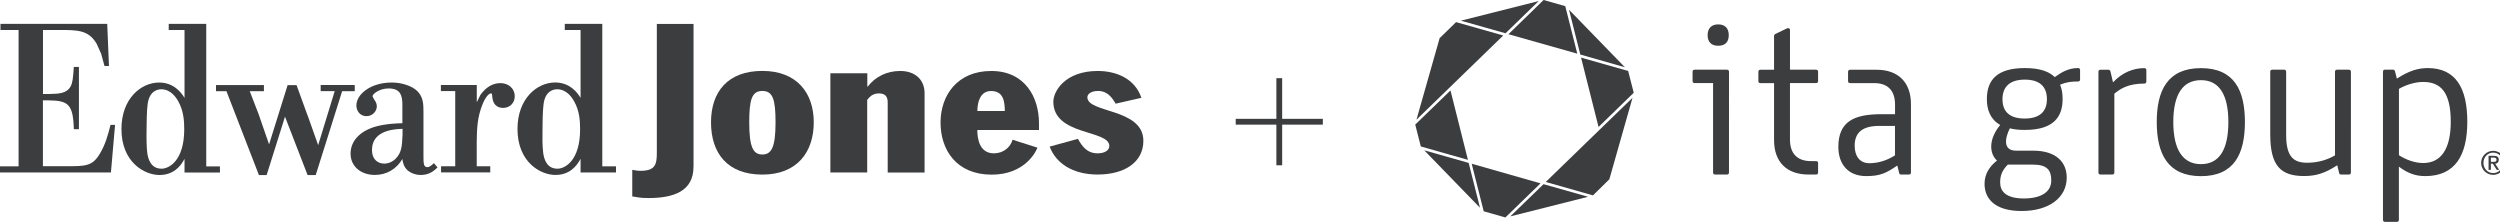
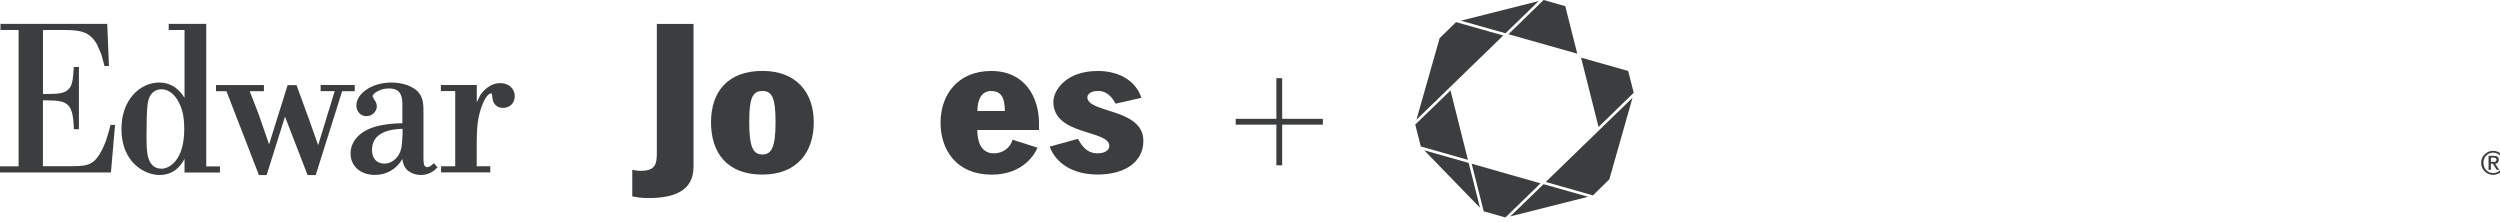
<svg xmlns="http://www.w3.org/2000/svg" id="Layer_1" version="1.1" viewBox="0 0 430.44 38.21">
  <defs>
    <style>
      .st0 {
        fill: none;
        stroke: #3b3d3f;
        stroke-miterlimit: 10;
      }

      .st1 {
        fill: #3b3d3f;
      }
    </style>
  </defs>
  <g>
    <path class="st1" d="M119.4,28.73c0,4.14-3.32,5.37-7.75,5.37-1.49,0-1.78-.14-2.79-.28v-4.58c.47.09.94.17,1.44.17,2.62,0,2.79-1.22,2.79-3.16V4.12h6.32v24.61h-.01Z" />
    <path class="st1" d="M131.26,26.6c1.56,0,2.27-1.22,2.27-5.54,0-3.94-.47-5.4-2.27-5.4s-2.26,1.46-2.26,5.4c0,4.32.69,5.54,2.26,5.54M131.26,12.21c5.92,0,8.85,3.77,8.85,8.85s-2.82,9-8.85,9-8.84-3.7-8.84-9,2.93-8.85,8.84-8.85" />
-     <path class="st1" d="M142.99,12.62h6.34v2.28h.08c1.33-1.73,3.32-2.68,5.59-2.68,2.55,0,4.19,1.49,4.19,3.83v13.65h-6.35v-12.09c0-.91-.36-1.53-1.53-1.53-.67,0-1.22.24-1.65.71l-.35.41v12.49h-6.34V12.62h.02Z" />
    <path class="st1" d="M173.01,19.11c-.04-1.59-.19-3.44-2.38-3.44-1.81,0-2.35,1.84-2.35,3.44h4.74,0ZM168.27,22.36c0,1.49.35,4.04,2.86,4.04,1.53,0,2.82-.95,3.21-2.34l4.28,1.36c-.27.78-2.24,4.65-7.87,4.65-6.07,0-8.81-4.25-8.81-8.96s2.9-8.89,8.73-8.89,8.22,4.55,8.22,9v1.16h-10.62v-.02h0Z" />
    <path class="st1" d="M192.08,17.84c-.59-1.02-1.41-2.18-2.99-2.18-1.28,0-1.87.55-1.87,1.09,0,2.75,9.64,1.86,9.64,7.5,0,3.66-3.21,5.8-7.87,5.8-4.39,0-7.24-2.03-8.26-4.81l4.86-1.33c.74,1.29,1.56,2.49,3.41,2.49,1.18,0,2-.51,2-1.26,0-2.84-9.64-1.73-9.64-7.63,0-1.8,2.03-5.29,7.64-5.29,3.16,0,6.39,1.28,7.52,4.62l-4.43,1.01h-.01Z" />
    <path class="st1" d="M18.32,4.11H.08v1.05h3.12v23.48H0v1.05h19.1l.71-8.19h-.78l-.03.11c-.42,1.68-.88,3.32-1.81,4.86-1.29,2.15-2.44,2.15-5.85,2.15h-3.95v-11.34h.96c3.35.04,4.22.61,4.36,4.83v.14h.88v-10.72h-.89v.14c-.12,1.71-.19,2.57-.54,3.2-.66,1.24-2.05,1.28-3.65,1.31h-1.11V5.16h2.68c3.33,0,5.16,0,6.57,2.39l.77,1.72.57,2.09h.77l-.3-7.25h-.15.01Z" />
    <path class="st1" d="M27.78,29.04c-1.83,0-2.31-1.73-2.43-2.77-.11-.9-.15-2.31-.11-4.17,0-.72.02-3.1.18-4.17.3-2.31,1.75-2.56,2.36-2.56,1.66,0,2.61,1.5,2.95,2.15.87,1.56.99,3.26.99,4.73,0,5.38-2.58,6.8-3.94,6.8M35.51,28.64V4.11h-6.46v1.05h2.72v11.7c-.55-.93-1.86-2.65-4.37-2.65-3.15,0-6.49,2.8-6.49,8,0,5.77,4.01,7.92,6.54,7.92,2.34,0,3.61-1.4,4.32-2.78v2.35h6.1v-1.05h-2.36,0Z" />
    <path class="st1" d="M60.93,14.64h-5.72v1.05h2.42c-.11.36-2.62,8.51-2.85,9.3-.25-.73-1.68-4.74-1.68-4.74l-.28-.74-1.76-4.85h-1.54s-2.94,9.4-3.19,10.2c-.24-.69-1.21-3.49-1.21-3.49l-.58-1.68s-1.22-3.16-1.54-3.99h2.44v-1.05h-8.25v1.05h1.8c.08.2,5.59,14.44,5.59,14.44h1.33s2.92-9.3,3.16-10.05c.28.74,3.89,10.05,3.89,10.05h1.4s4.48-14.22,4.55-14.44h2.17v-1.05h-.15Z" />
    <path class="st1" d="M69.3,23.31c-.08,1.91-.17,3.04-1.24,4.08-.22.2-.89.78-1.9.78s-2.11-.62-2.11-2.36c0-2.89,2.82-3.58,5.26-3.63v1.13h-.01ZM74.72,28.08l-.24.22c-.24.21-.55.48-.89.48-.65,0-.68-.62-.68-1.92v-7.49c0-1.39,0-2.61-1.05-3.68-.93-.9-2.67-1.48-4.41-1.48-3.65,0-6.09,2.03-6.09,3.95,0,1.05.74,1.84,1.72,1.84,1.11,0,1.8-.89,1.8-1.7,0-.53-.27-.91-.49-1.22l-.25-.5c0-.4,1.17-1.35,2.79-1.35,2.19,0,2.28,1.46,2.35,2.52v3.47c-.78,0-2.94.08-4.77.62-2.65.82-4.15,2.51-4.15,4.62s1.69,3.66,4.19,3.66c2.03,0,3.72-1.02,4.73-2.74.08.64.24,1.4.99,2.03.57.45,1.36.72,2.18.72,1.56,0,2.42-.86,2.79-1.22l.09-.09-.61-.72v-.02Z" />
    <path class="st1" d="M82.71,16.35s-.36.72-.62,1.26v-2.98h-6.18v1.05h2.47v12.95h-2.44v1.05h8.47v-1.05h-2.33v-4.21c.04-2.27.07-4.22,1.06-6.61.72-1.7,1.36-1.73,1.36-1.73.19,0,.21,0,.27.7.12,1.17.81,1.8,1.84,1.8,1.17,0,2.02-.85,2.02-2.01,0-1.31-1.05-2.26-2.48-2.26-1.32,0-2.51.72-3.44,2.04" />
-     <path class="st1" d="M95.94,29.04c-1.71,0-2.27-1.51-2.42-2.77-.15-1.14-.14-2.89-.11-4.17,0-.72.02-3.1.18-4.17.29-2.31,1.74-2.56,2.35-2.56,1.66,0,2.61,1.5,2.95,2.15.87,1.56.99,3.26.99,4.73,0,5.38-2.57,6.8-3.94,6.8M103.7,28.64V4.11h-6.46v1.05h2.72v11.69c-.55-.92-1.86-2.65-4.37-2.65-3.15,0-6.49,2.8-6.49,8,0,5.77,4,7.92,6.53,7.92,2.35,0,3.61-1.4,4.33-2.78v2.35h6.1v-1.05h-2.36Z" />
  </g>
  <g>
    <line class="st0" x1="220.26" y1="13.46" x2="220.26" y2="28.46" />
    <line class="st0" x1="227.76" y1="20.96" x2="212.76" y2="20.96" />
  </g>
  <g>
-     <path class="st1" d="M294.95,14.31v15.38c0,.24.12.36.36.36h2.02c.24,0,.36-.12.36-.36V12.36c0-.24-.12-.36-.36-.36h-5.55c-.24,0-.36.12-.36.36v1.62c0,.2.12.32.36.32h3.17ZM295.83,4.2c-1.19,0-1.82.71-1.82,1.86s.63,1.82,1.82,1.82,1.82-.63,1.82-1.82-.63-1.86-1.82-1.86M308.19,12.01v-6.86c0-.28-.32-.4-.56-.24l-1.98.95c-.16.12-.2.2-.2.36v5.79h-2.34c-.24,0-.36.12-.36.36v1.62c0,.2.12.32.36.32h2.34v9.83c0,3.73,2.18,5.91,5.91,5.91h1.31c.24,0,.36-.12.36-.36v-1.63c0-.2-.12-.32-.36-.32h-.87c-2.38,0-3.61-1.35-3.61-3.69v-9.75h4.48c.24,0,.36-.12.36-.32v-1.62c0-.24-.12-.36-.36-.36h-4.48ZM326.27,21.68v5.07c-1.19.75-2.66,1.35-4.4,1.35s-2.54-1.31-2.54-3.01c0-2.38,1.47-3.41,4.24-3.41h2.7ZM326.27,19.66h-2.34c-4.72,0-7.41,1.27-7.41,5.63,0,3.01,1.7,5.03,4.8,5.03,2.46,0,3.49-.55,5.35-1.82l.32,1.27c.04.2.12.28.32.28h1.35c.24,0,.36-.12.36-.36v-11.77c0-3.73-2.18-5.91-5.91-5.91h-4.56c-.2,0-.36.12-.36.36v1.62c0,.2.16.32.36.32h4.16c2.38,0,3.57,1.35,3.57,3.69v1.66h0ZM354.69,14.58c1.07-.44,1.94-.55,3.09-.55.24,0,.36-.12.36-.36v-1.59c0-.24-.12-.36-.36-.36-1.59,0-2.77.67-4,1.55-.87-.83-2.3-1.55-5.15-1.55-4.8,0-6.54,2.06-6.54,5.35,0,1.82.59,3.49,2.3,4.44-1.94,2.34-1.98,4.8-.56,6.14-1.27.99-2.14,2.3-2.14,4,0,2.46,1.66,4.68,6.38,4.68s7.77-2.3,7.77-5.75c0-2.66-1.82-4.64-5.79-4.64h-2.93c-2.22,0-1.98-2.06-1.07-3.85.71.2,1.55.28,2.58.28,4.84,0,6.5-2.14,6.5-5.31,0-1.03-.12-1.66-.44-2.5M345.69,28.34h4.32c2.5,0,3.17.99,3.17,2.74,0,1.86-1.59,3.09-4.72,3.09s-4.08-1.27-4.08-2.74c0-1.15.28-2.02,1.31-3.09M352.43,17.08c0,2.22-1.35,3.33-3.84,3.33s-3.81-1.11-3.81-3.33,1.35-3.37,3.85-3.37,3.8,1.15,3.8,3.37M363.81,14.19l-.44-1.9c-.08-.2-.16-.28-.36-.28h-1.35c-.24,0-.36.12-.36.36v17.32c0,.24.12.36.36.36h2.02c.24,0,.36-.12.36-.36v-13.56c1.03-.83,2.34-1.74,5.15-1.74.24,0,.36-.16.36-.36v-1.94c0-.24-.12-.36-.36-.36-1.82,0-3.77.71-5.39,2.46M386.52,21.01c0-5.43-1.82-9.28-7.57-9.28s-7.61,3.85-7.61,9.28,1.86,9.32,7.61,9.32,7.57-3.88,7.57-9.32M383.67,21.01c0,4.84-1.62,7.25-4.72,7.25s-4.76-2.46-4.76-7.25,1.66-7.21,4.76-7.21,4.72,2.42,4.72,7.21M402.42,28.46l.32,1.31c.04.2.12.28.32.28h1.35c.24,0,.36-.12.36-.36V12.36c0-.24-.12-.36-.36-.36h-2.02c-.24,0-.36.12-.36.36v14.39c-1.15.67-2.74,1.27-4.8,1.27-2.22,0-3.61-.91-3.61-4.76v-10.9c0-.24-.12-.36-.36-.36h-2.02c-.24,0-.36.12-.36.36v10.78c0,5.39,1.78,7.17,5.83,7.17,2.02,0,3.61-.48,5.71-1.86M421.96,20.97c0,4.68-1.67,7.1-4.76,7.1-1.43,0-3.01-.59-4.16-1.35v-11.42c1.15-.67,2.74-1.19,4.16-1.19,3.05,0,4.76,1.78,4.76,6.86M413.04,28.7c1.43,1.07,2.77,1.62,4.52,1.62,5.15,0,7.25-3.57,7.25-9.36s-1.98-9.24-6.82-9.24c-1.67,0-3.25.48-5.31,1.82l-.32-1.27c-.08-.2-.16-.28-.36-.28h-1.35c-.24,0-.36.12-.36.36v25.49c0,.24.12.36.36.36h2.02c.24,0,.36-.12.36-.36v-9.16h0Z" />
    <path class="st1" d="M427.19,28.04c0,1.14.93,2.07,2.07,2.07s2.07-.93,2.07-2.07-.93-2.07-2.07-2.07-2.07.93-2.07,2.07M427.59,28.04c0-.99.72-1.76,1.68-1.76s1.67.77,1.67,1.76-.72,1.76-1.67,1.76-1.68-.77-1.68-1.76M428.47,29.25h.4v-1.07h.33l.68,1.07h.42l-.69-1.07c.38,0,.62-.28.62-.67,0-.46-.27-.68-.83-.68h-.93v2.43h0ZM428.87,27.13h.47c.25,0,.5.08.5.36,0,.32-.19.38-.5.38h-.47v-.74h0Z" />
    <polyline class="st1" points="251.53 3.56 259.21 5.73 264.93 .18" />
    <polygon class="st1" points="250.7 3.81 258.82 6.11 243.88 20.61 247.87 6.57 250.7 3.81 250.7 3.81" />
    <polygon class="st1" points="259.72 5.89 271.57 9.24 269.5 1.06 265.77 0 259.72 5.89 259.72 5.89" />
-     <polygon class="st1" points="270.15 1.68 272.09 9.39 279.77 11.58 270.15 1.68 270.15 1.68" />
    <polygon class="st1" points="272.22 9.92 280.33 12.22 281.29 15.97 275.23 21.86 272.22 9.92 272.22 9.92" />
    <polygon class="st1" points="281.08 16.84 277.09 30.87 274.27 33.64 266.14 31.33 281.08 16.84 281.08 16.84" />
    <polygon class="st1" points="243.67 21.45 244.63 25.22 252.74 27.52 249.74 15.57 243.67 21.45 243.67 21.45" />
    <polygon class="st1" points="245.22 25.88 252.87 28.05 254.82 35.77 245.22 25.88 245.22 25.88" />
    <polygon class="st1" points="253.39 28.19 255.46 36.38 259.19 37.44 265.24 31.57 253.39 28.19 253.39 28.19" />
    <polygon class="st1" points="265.76 31.71 273.43 33.88 260.03 37.26 265.76 31.71 265.76 31.71" />
  </g>
</svg>